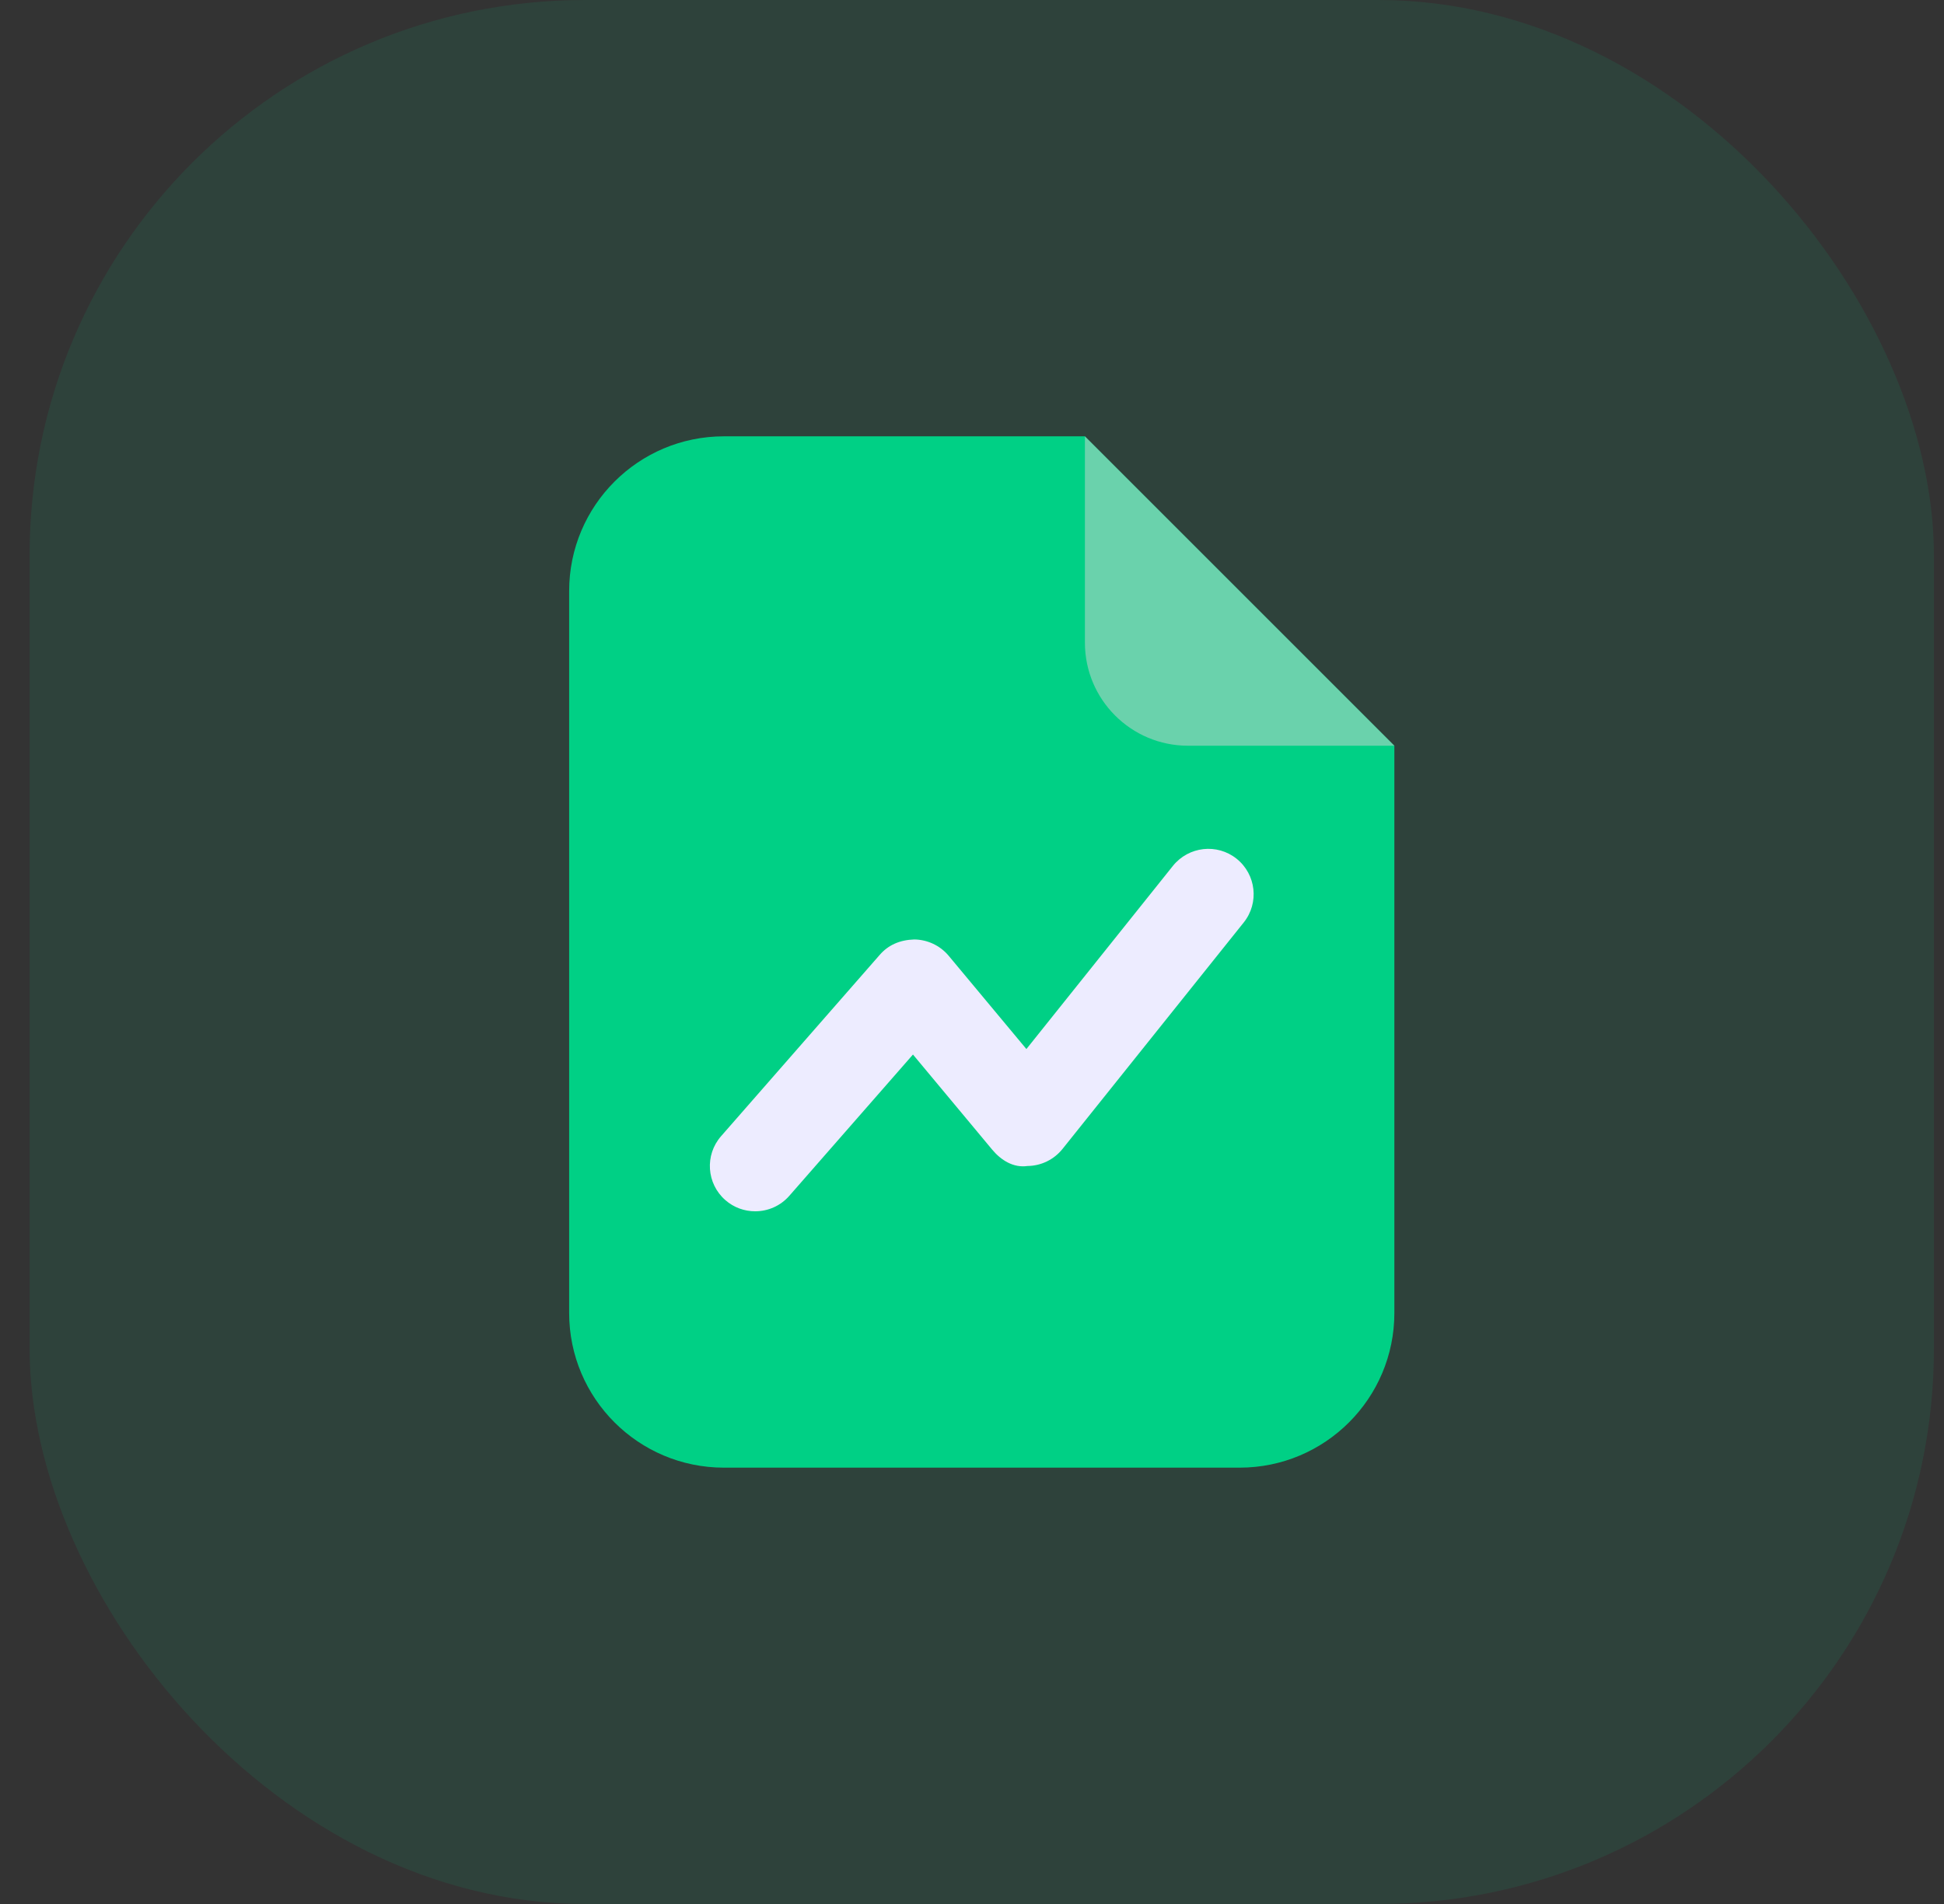
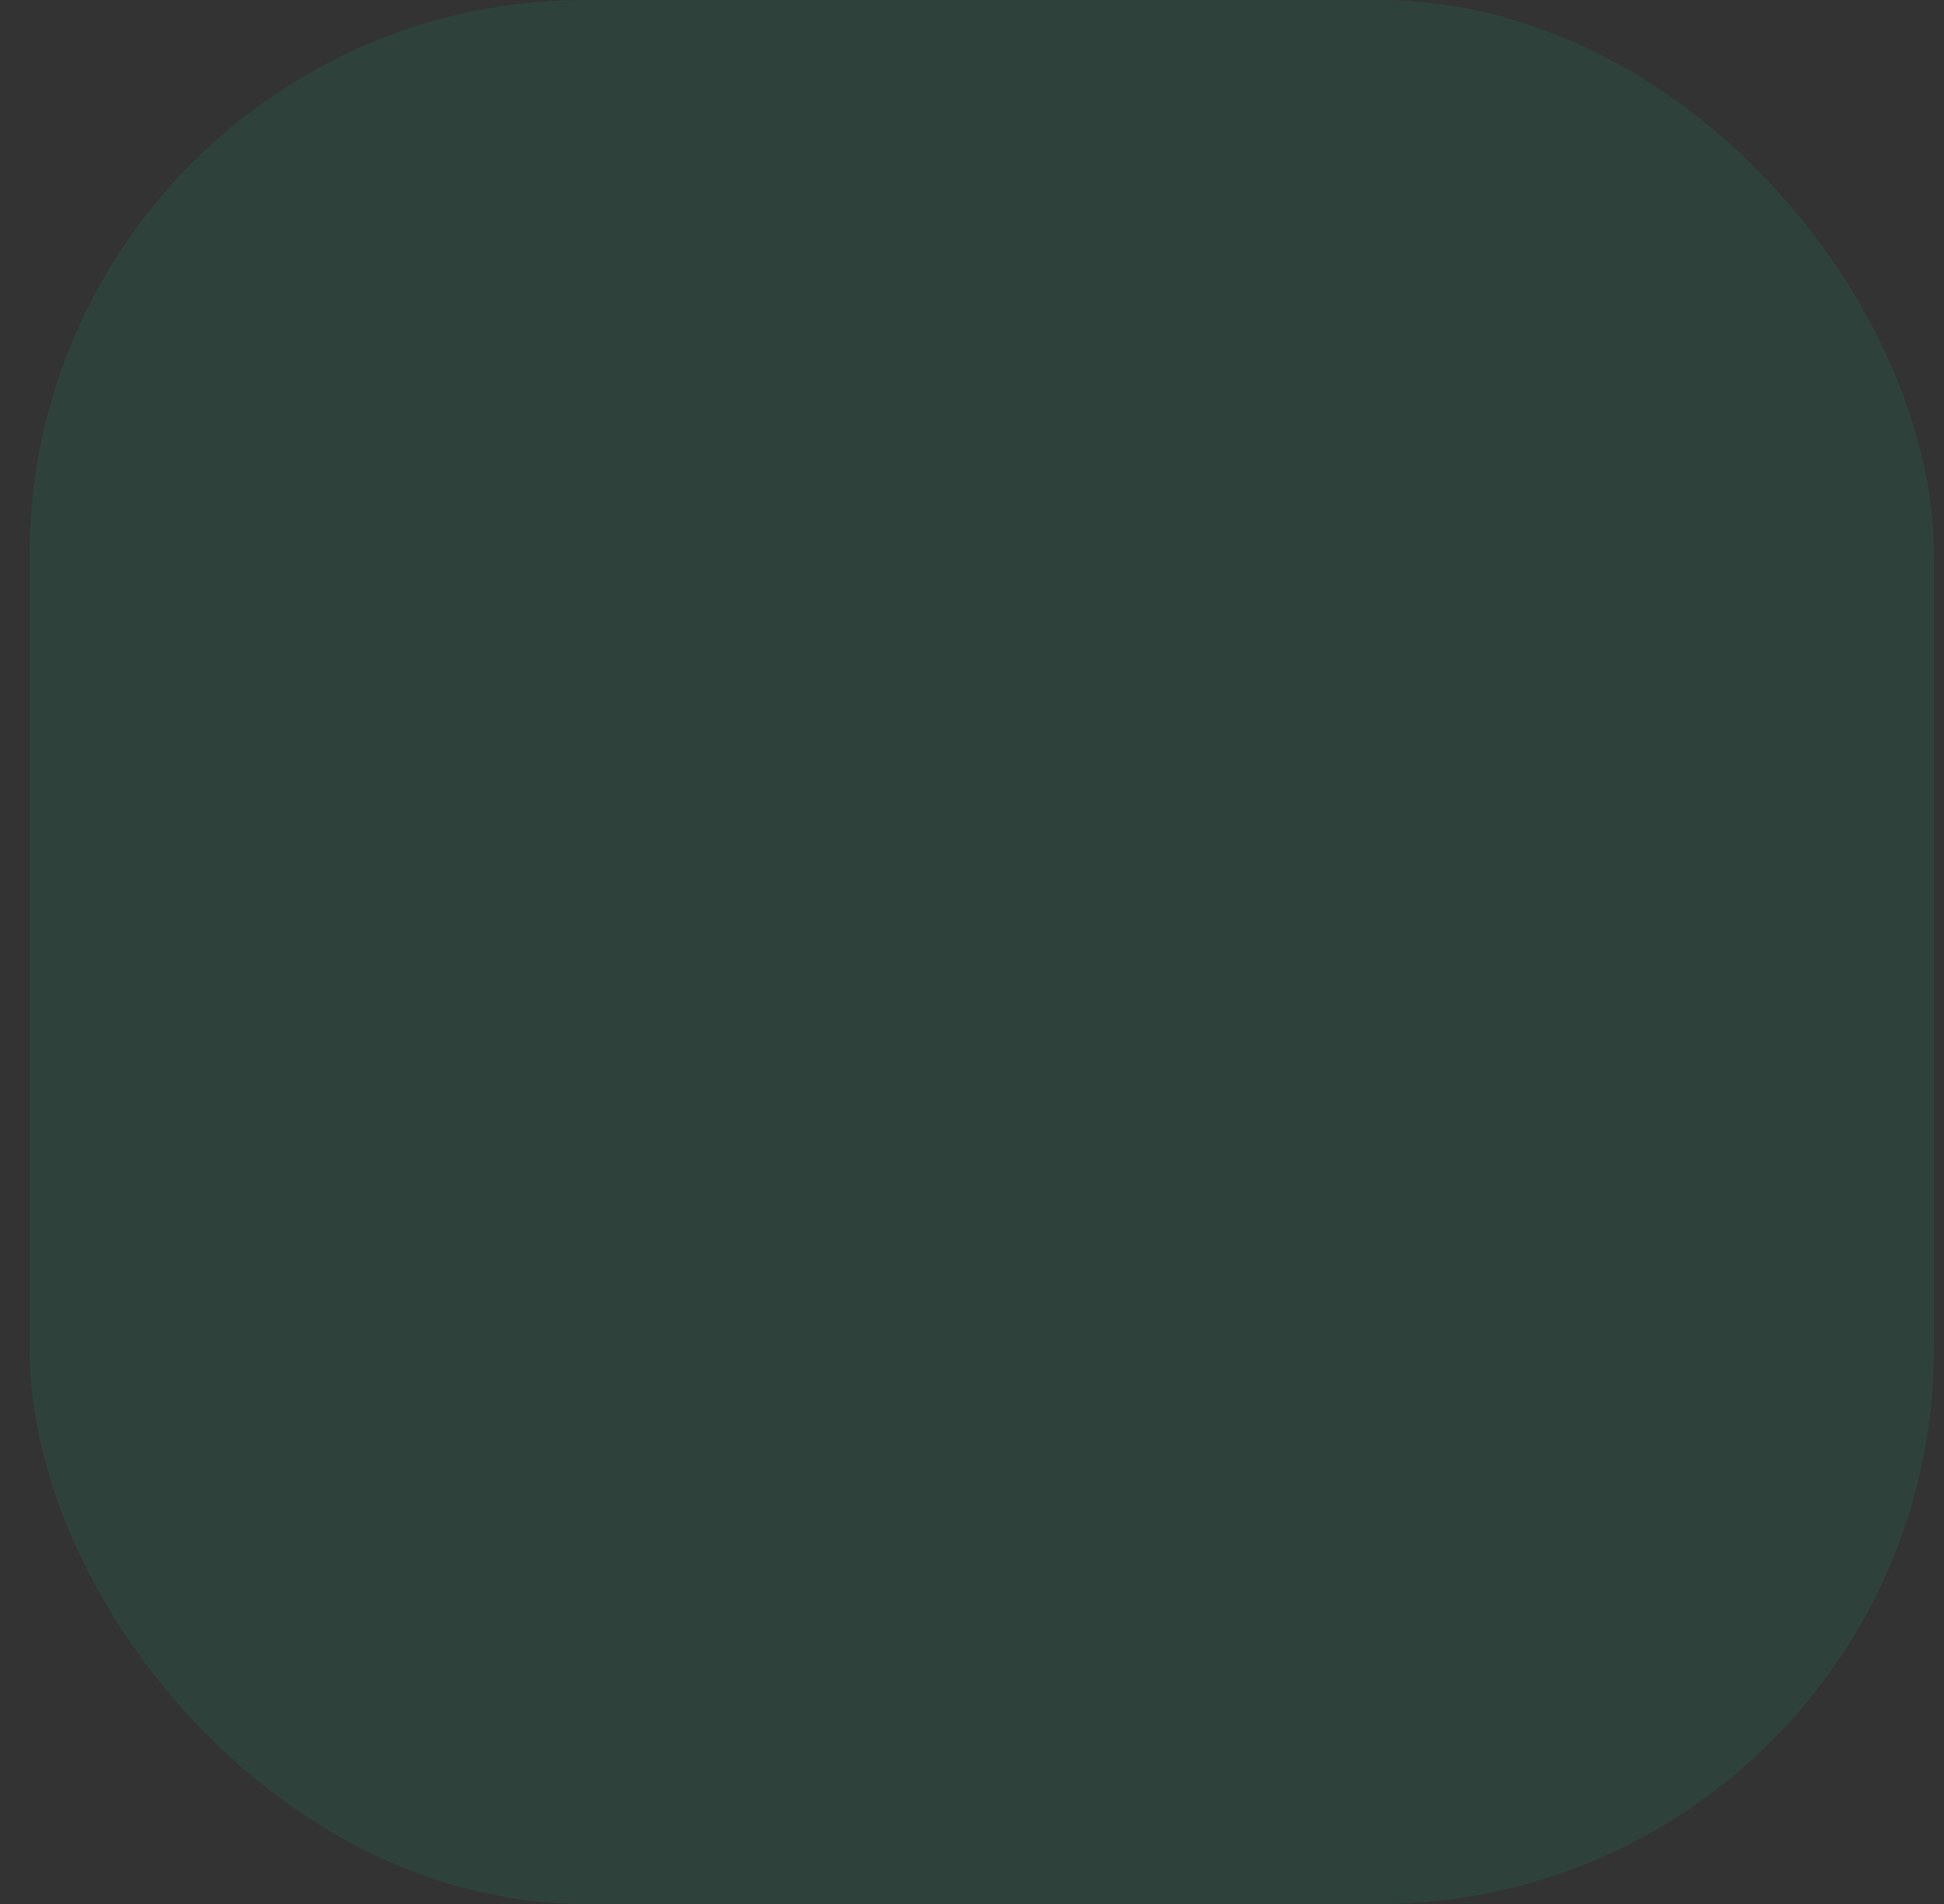
<svg xmlns="http://www.w3.org/2000/svg" width="49" height="48" viewBox="0 0 49 48" fill="none">
  <rect x="0" y="0" width="49" height="48" fill="#333333" stroke="none" />
  <rect opacity="0.1" x="0.746" width="48" height="48" rx="14" fill="#00D085" />
-   <path d="M31.246 37H18.246C16.092 37 14.346 35.254 14.346 33.1V14.9C14.346 12.746 16.092 11 18.246 11H27.346L35.146 18.8V33.1C35.146 35.254 33.4 37 31.246 37Z" fill="#00D085" />
-   <path d="M27.346 16.2V11L35.146 18.8H29.946C28.509 18.8 27.346 17.637 27.346 16.2Z" fill="#D5D5D5" fill-opacity="0.5" />
-   <path d="M19.035 30.537C18.767 30.537 18.499 30.445 18.283 30.255C17.808 29.84 17.76 29.118 18.175 28.644L22.172 24.075C22.392 23.821 22.682 23.696 23.046 23.684C23.381 23.689 23.696 23.838 23.911 24.094L25.871 26.447L29.565 21.828C29.961 21.337 30.677 21.255 31.171 21.65C31.663 22.045 31.743 22.764 31.349 23.256L26.78 28.967C26.565 29.234 26.242 29.392 25.899 29.395C25.542 29.447 25.23 29.247 25.011 28.985L23.012 26.585L19.895 30.147C19.669 30.406 19.352 30.537 19.035 30.537Z" fill="#EDECFF" />
</svg>